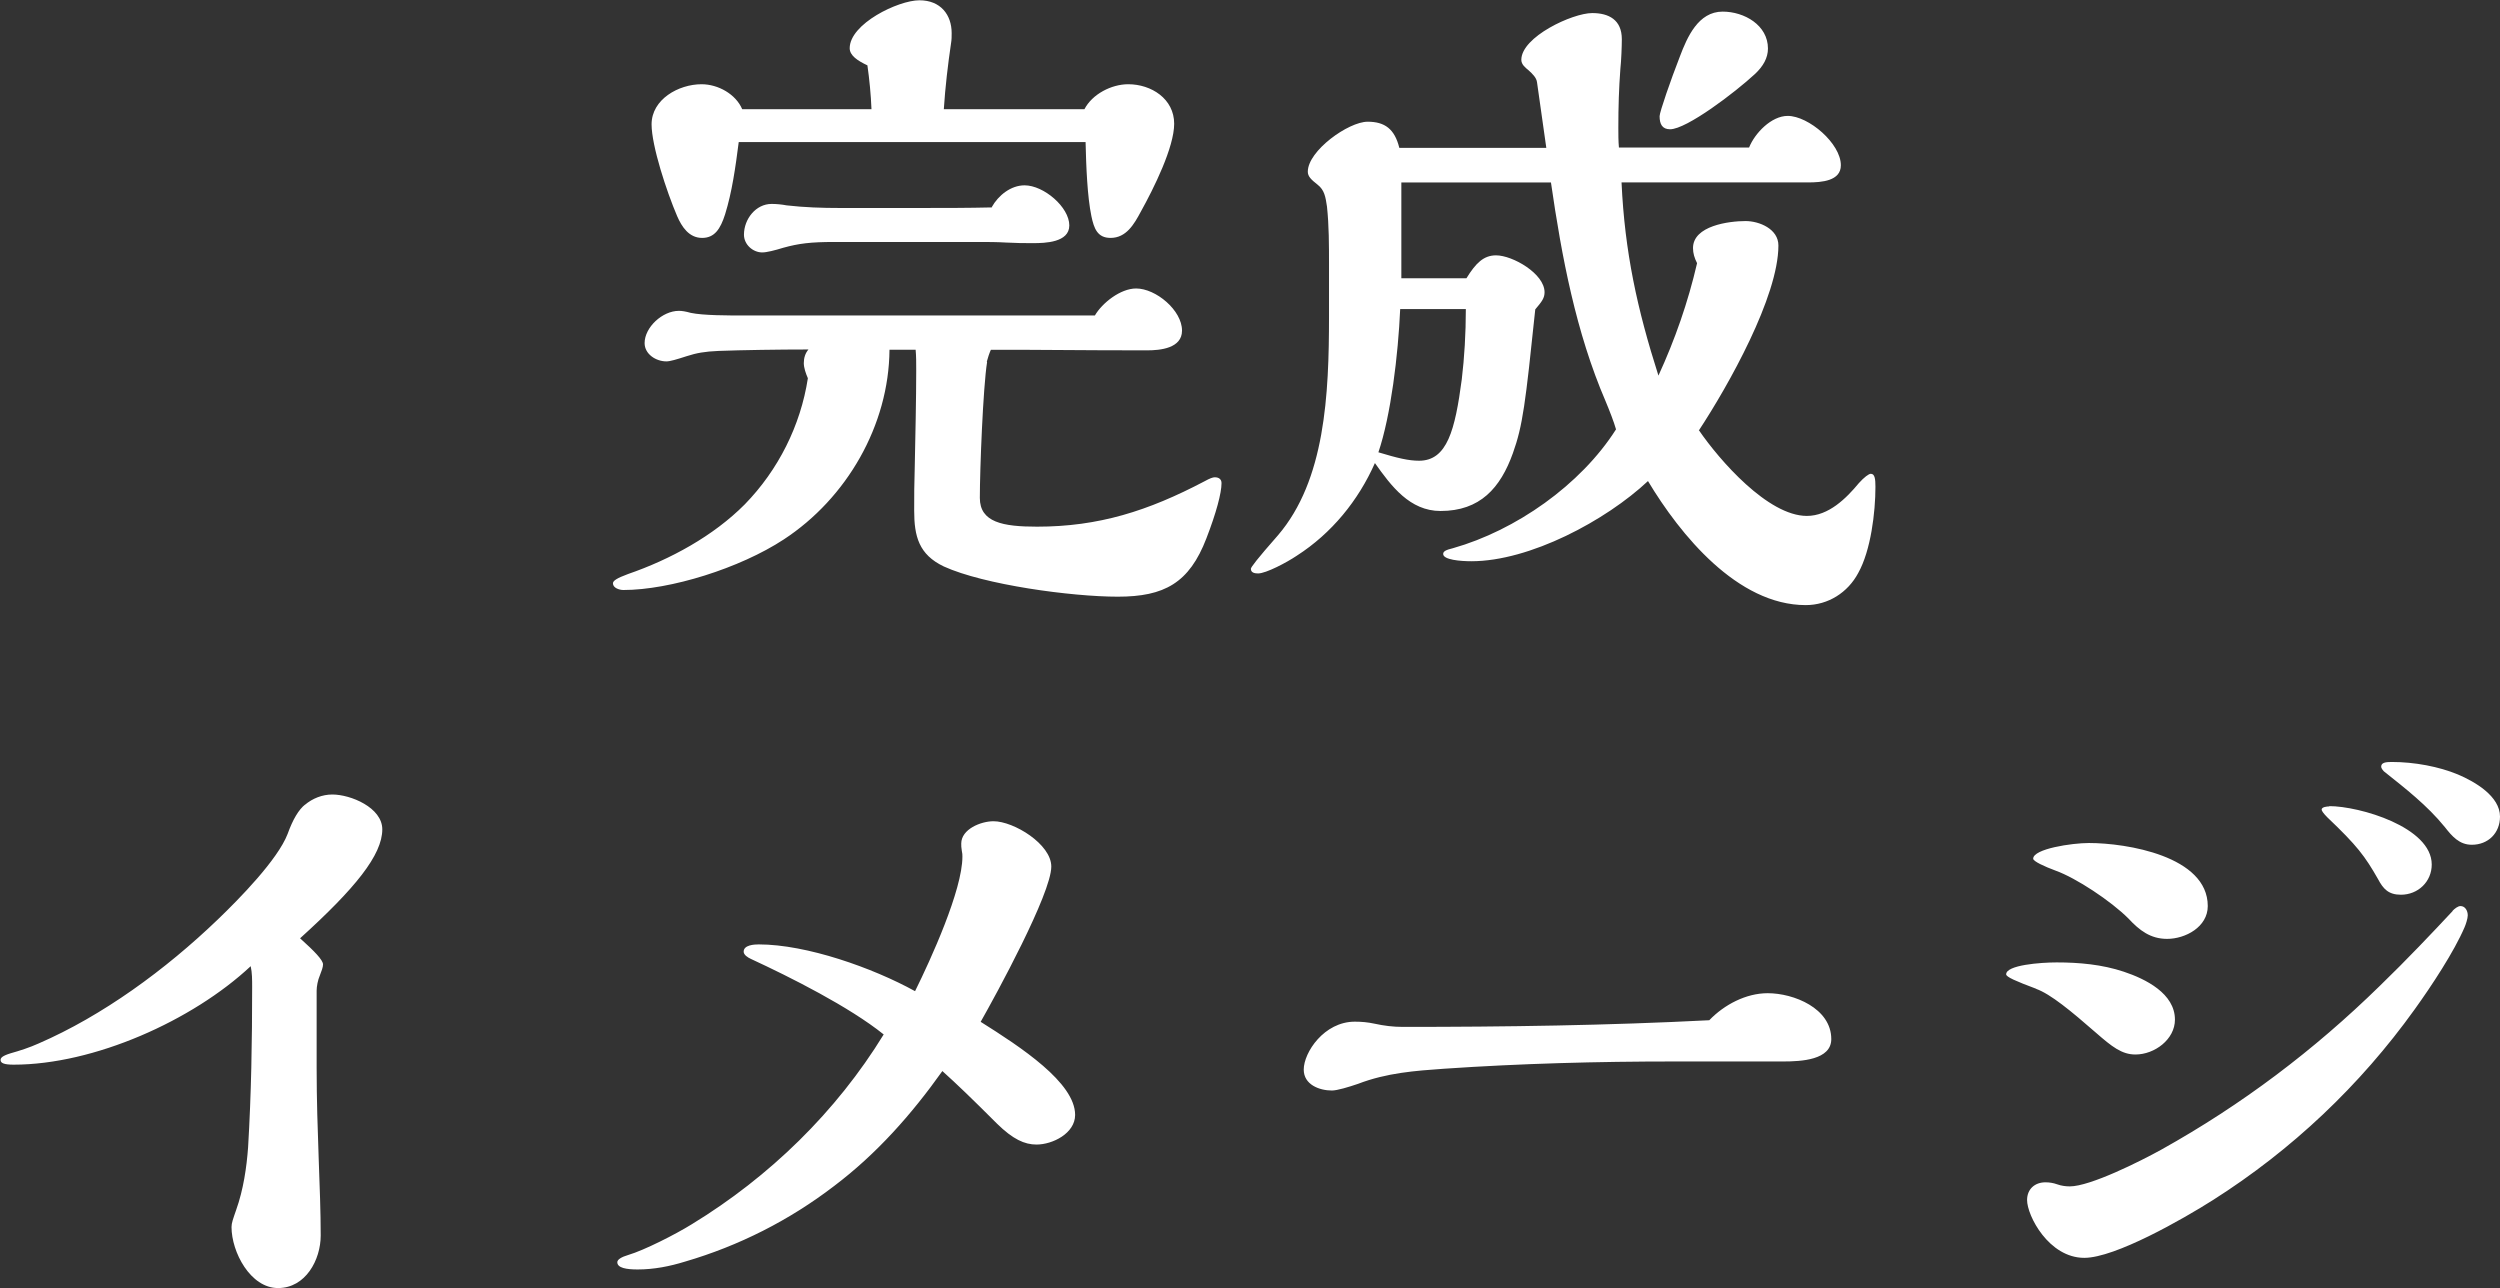
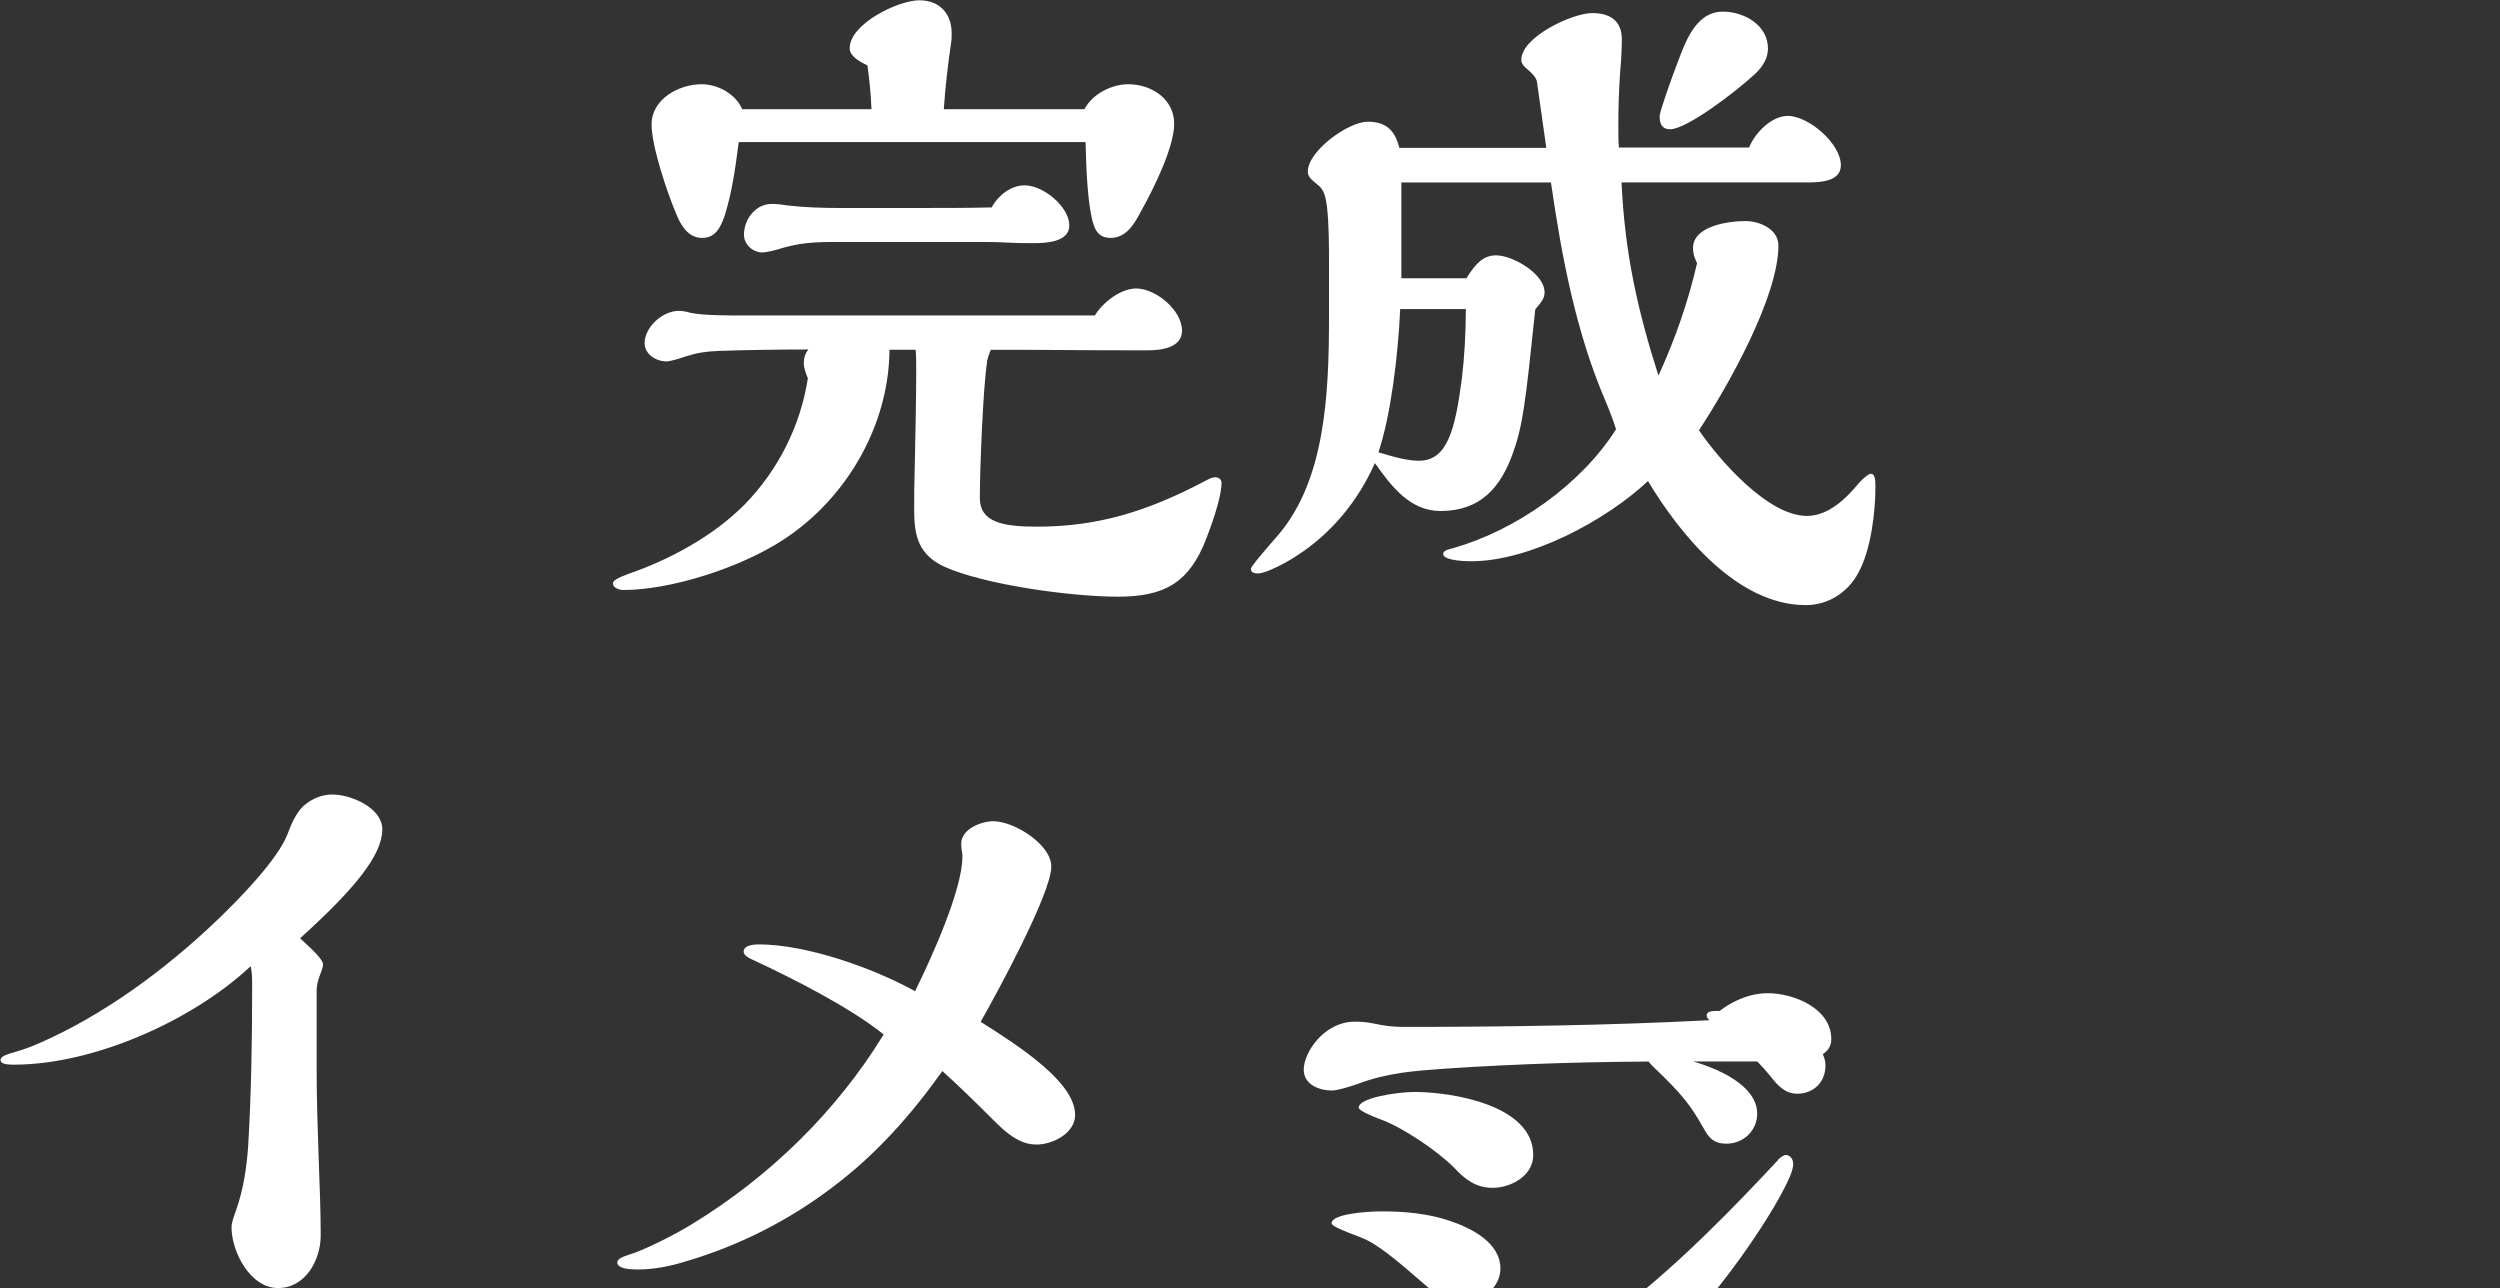
<svg xmlns="http://www.w3.org/2000/svg" id="a" data-name="レイヤー 1" width="86.06" height="44.35" viewBox="0 0 86.06 44.35">
  <rect x="0" y="0" width="86.06" height="44.35" fill="#333333" stroke="none" />
  <defs>
    <style>
      .b {
        fill: #fff;
        stroke-width: 0px;
      }
    </style>
  </defs>
-   <path class="b" d="m33.98,12.46c-.14.88-.25,3.71-.25,4.68,0,.84.79.99,1.97.99,2.12,0,3.82-.54,5.76-1.56.2-.11.29-.14.36-.14.14,0,.23.07.23.2,0,.34-.18,1.02-.52,1.9-.59,1.54-1.45,2.01-3.05,2.01s-4.61-.41-5.99-1.04c-.86-.41-1.02-1.04-1.02-1.92,0-.57,0-.86.02-1.54.02-.93.05-2.35.05-3.28,0-.29,0-.5-.02-.72h-.9c-.02,2.6-1.47,5.11-3.64,6.53-1.51.99-3.91,1.74-5.52,1.74-.14,0-.36-.07-.36-.23,0-.09.14-.18.52-.32,1.45-.5,2.94-1.31,4.02-2.4,1.15-1.18,1.92-2.71,2.17-4.34-.07-.16-.14-.36-.14-.52,0-.18.05-.34.16-.47-1.02,0-2.31.02-3.1.05-.47.02-.75.07-1.09.18s-.57.18-.7.18c-.36,0-.75-.25-.75-.63,0-.54.61-1.11,1.18-1.11.11,0,.23.02.41.07.43.09,1.27.09,1.88.09h12.03c.25-.43.88-.93,1.42-.93.68,0,1.58.75,1.58,1.45,0,.61-.75.68-1.2.68-2.42,0-3.41-.02-4.41-.02h-.97c-.05.11-.11.29-.14.41Zm3.39-7.57h-11.94c-.11.86-.23,1.72-.47,2.49-.16.5-.36.81-.79.81-.45,0-.7-.38-.86-.75-.36-.84-.88-2.42-.88-3.16,0-.86.93-1.38,1.72-1.38.57,0,1.18.34,1.4.86h4.45c-.02-.5-.07-1.02-.14-1.51-.34-.16-.61-.34-.61-.59,0-.84,1.67-1.65,2.4-1.65s1.11.5,1.11,1.13c0,.11,0,.23-.02.34-.11.75-.2,1.51-.25,2.28h4.84c.27-.52.93-.86,1.51-.86.79,0,1.58.5,1.58,1.36,0,.81-.7,2.22-1.15,3.03-.23.43-.5.9-1.04.9-.45,0-.57-.32-.66-.75-.14-.68-.18-1.7-.2-2.55Zm-3.23,2.24c.23-.41.66-.75,1.13-.75.66,0,1.54.75,1.54,1.38,0,.59-.84.61-1.24.61-.32,0-.57,0-.93-.02-.34-.02-.63-.02-.95-.02h-4.97c-.81,0-1.22.05-1.76.2-.29.09-.57.16-.72.16-.32,0-.63-.27-.63-.61,0-.54.41-1.06.95-1.06.18,0,.36.02.52.05.61.07,1.22.09,1.83.09h2.76c.84,0,1.65,0,2.49-.02Zm24.35,7.69c.7,1.02,2.37,2.94,3.71,2.94.75,0,1.36-.61,1.79-1.13.18-.2.34-.32.41-.32.14,0,.16.18.16.45,0,.88-.16,2.19-.59,2.96-.36.68-1.04,1.11-1.81,1.11-2.35,0-4.32-2.42-5.43-4.27-1.45,1.36-4.07,2.76-6.08,2.76-.38,0-.97-.05-.97-.25,0-.09.09-.14.34-.2,2.15-.61,4.39-2.17,5.61-4.09-.07-.25-.23-.66-.36-.97-1.02-2.37-1.51-4.97-1.88-7.53h-5.15v3.3h2.24c.32-.52.59-.79,1.02-.79.57,0,1.67.63,1.67,1.27,0,.2-.09.32-.32.59-.34,3.26-.43,4-.77,4.95-.43,1.2-1.13,1.99-2.49,1.99-1.06,0-1.7-.86-2.26-1.65-.57,1.29-1.49,2.42-2.69,3.19-.34.23-1.06.61-1.33.61-.11,0-.25-.02-.25-.16,0-.05.2-.32.93-1.15,1.63-1.9,1.76-4.84,1.76-7.55v-1.76c0-.68,0-1.36-.07-2.01-.05-.34-.09-.57-.32-.75-.23-.18-.34-.29-.34-.45,0-.72,1.4-1.72,2.06-1.72.59,0,.93.25,1.09.9h5.06l-.32-2.26c-.02-.16-.16-.29-.29-.41-.11-.09-.25-.2-.25-.36,0-.79,1.76-1.61,2.44-1.61.57,0,1.02.23,1.02.9,0,.25-.02.75-.05,1.02-.05.68-.07,1.29-.07,2.03,0,.23,0,.45.02.68h4.48c.2-.5.77-1.09,1.33-1.09.72,0,1.83.95,1.83,1.7,0,.54-.66.59-1.13.59h-6.42c.11,2.4.54,4.36,1.27,6.65.57-1.24,1.02-2.53,1.33-3.87-.09-.18-.14-.34-.14-.52,0-.77,1.24-.93,1.81-.93.47,0,1.13.27,1.13.84,0,1.76-1.72,4.82-2.74,6.37Zm.81-14.42c.75,0,1.56.47,1.56,1.27,0,.32-.16.61-.45.88-.68.63-2.35,1.9-2.92,1.9-.27,0-.36-.18-.36-.45,0-.14.38-1.24.7-2.06.25-.66.63-1.54,1.47-1.54Zm-8.84,10.24h-2.26c-.07,1.58-.32,3.66-.75,4.93.66.2,1.04.29,1.4.29.97,0,1.24-1.06,1.47-2.8.09-.75.14-1.58.14-2.42ZM10.49,27.71c.27-.23.61-.36.95-.36.63,0,1.72.45,1.72,1.2,0,.88-.93,2.03-2.83,3.75.5.45.79.75.79.9,0,.09-.05.23-.11.38-.07.16-.11.38-.11.52v2.67c0,2.17.14,4.16.14,5.76,0,.84-.52,1.81-1.47,1.81s-1.6-1.24-1.6-2.1c0-.14.05-.27.16-.59.25-.7.36-1.47.41-2.15.11-1.83.14-3.68.14-5.52,0-.25,0-.5-.05-.72-2.01,1.88-5.4,3.39-8.16,3.39-.32,0-.45-.05-.45-.16,0-.07.05-.14.34-.23.32-.09.66-.2.97-.34,2.19-.95,4.36-2.53,6.17-4.27.75-.72,2.06-2.06,2.4-2.94.18-.5.38-.84.61-1.02Zm23.26,7.46c1.4.88,3.26,2.1,3.26,3.21,0,.63-.77,1.02-1.33,1.02-.41,0-.81-.18-1.36-.72-.86-.86-1.38-1.36-1.88-1.81-1.06,1.49-2.26,2.85-3.73,3.96-1.54,1.18-3.28,2.06-5.13,2.6-.52.16-1.06.27-1.63.27-.38,0-.7-.05-.7-.25,0-.09.14-.18.38-.25.54-.16,1.61-.7,2.19-1.06,2.67-1.63,4.97-3.87,6.6-6.53-1.18-.95-3.21-1.97-4.57-2.6-.11-.05-.25-.14-.25-.25,0-.23.36-.25.52-.25,1.65,0,3.93.81,5.38,1.61.54-1.09,1.63-3.48,1.63-4.63,0-.07,0-.11-.02-.2-.02-.11-.02-.18-.02-.25,0-.5.68-.77,1.11-.77.7,0,1.99.79,1.99,1.56,0,.93-1.9,4.41-2.44,5.36Zm25.09-.05c.52-.54,1.27-.93,2.01-.93.9,0,2.19.52,2.19,1.58,0,.72-1.04.77-1.65.77h-3.75c-2.64,0-5.29.07-7.93.25-.99.07-1.97.14-2.96.52-.32.11-.72.23-.9.23-.43,0-.97-.2-.97-.72,0-.59.7-1.65,1.76-1.65.23,0,.45.02.68.07.32.07.63.11.97.11,3.53,0,7.05-.05,10.56-.23Zm23.22-8.57s-.09-.09-.09-.16c0-.14.16-.16.36-.16.79,0,1.63.16,2.28.43.59.25,1.45.75,1.45,1.45,0,.57-.41.97-.97.97-.43,0-.68-.29-.93-.61-.61-.75-1.36-1.33-2.1-1.92Zm-1.88,1.2c1.04,0,3.53.72,3.53,2.01,0,.59-.47,1.04-1.06,1.04-.43,0-.61-.2-.79-.54-.45-.79-.72-1.15-1.74-2.12-.14-.14-.2-.23-.2-.27,0-.09.18-.11.27-.11Zm-4.18,3.44c0,.72-.77,1.13-1.4,1.13-.57,0-.95-.29-1.33-.7-.61-.61-1.81-1.4-2.51-1.65-.38-.14-.77-.32-.77-.41,0-.34,1.33-.54,1.92-.54,1.29,0,4.09.45,4.09,2.17Zm8.43.16c.07-.07.18-.16.27-.16.16,0,.25.16.25.32,0,.11-.07.32-.11.41-.36.84-1.13,2.01-1.72,2.83-1.88,2.62-4.23,4.84-6.94,6.56-1.04.66-3.37,1.99-4.43,1.99-1.22,0-1.97-1.45-1.97-1.99,0-.38.27-.61.63-.61.14,0,.27.02.41.07.14.05.29.07.43.07.7,0,2.42-.86,3.16-1.27,2.76-1.54,5.24-3.41,7.51-5.63.93-.9,1.83-1.85,2.51-2.58Zm-14.33,2.69c-.72-.27-1.04-.41-1.04-.5,0-.32,1.18-.41,1.74-.41.77,0,1.56.07,2.31.32.75.25,1.76.75,1.76,1.65,0,.68-.7,1.2-1.36,1.2-.47,0-.81-.27-1.36-.75-.86-.75-1.56-1.33-2.06-1.51Z" />
+   <path class="b" d="m33.98,12.46c-.14.88-.25,3.71-.25,4.68,0,.84.79.99,1.97.99,2.12,0,3.82-.54,5.76-1.56.2-.11.29-.14.36-.14.14,0,.23.07.23.2,0,.34-.18,1.02-.52,1.9-.59,1.54-1.45,2.01-3.05,2.01s-4.61-.41-5.99-1.04c-.86-.41-1.02-1.04-1.02-1.92,0-.57,0-.86.02-1.54.02-.93.05-2.35.05-3.28,0-.29,0-.5-.02-.72h-.9c-.02,2.6-1.47,5.11-3.64,6.53-1.51.99-3.91,1.74-5.52,1.74-.14,0-.36-.07-.36-.23,0-.09.14-.18.52-.32,1.45-.5,2.94-1.31,4.02-2.4,1.15-1.18,1.92-2.71,2.17-4.34-.07-.16-.14-.36-.14-.52,0-.18.05-.34.16-.47-1.02,0-2.31.02-3.1.05-.47.02-.75.07-1.09.18s-.57.18-.7.18c-.36,0-.75-.25-.75-.63,0-.54.61-1.11,1.18-1.11.11,0,.23.02.41.07.43.09,1.27.09,1.88.09h12.03c.25-.43.88-.93,1.42-.93.68,0,1.58.75,1.58,1.45,0,.61-.75.68-1.2.68-2.42,0-3.41-.02-4.41-.02h-.97c-.05.11-.11.29-.14.41Zm3.39-7.57h-11.94c-.11.86-.23,1.72-.47,2.49-.16.5-.36.81-.79.81-.45,0-.7-.38-.86-.75-.36-.84-.88-2.42-.88-3.16,0-.86.93-1.38,1.72-1.38.57,0,1.18.34,1.4.86h4.45c-.02-.5-.07-1.02-.14-1.51-.34-.16-.61-.34-.61-.59,0-.84,1.67-1.65,2.4-1.65s1.11.5,1.11,1.13c0,.11,0,.23-.02.34-.11.75-.2,1.51-.25,2.28h4.84c.27-.52.93-.86,1.51-.86.79,0,1.58.5,1.58,1.36,0,.81-.7,2.22-1.15,3.03-.23.43-.5.9-1.04.9-.45,0-.57-.32-.66-.75-.14-.68-.18-1.7-.2-2.55Zm-3.23,2.24c.23-.41.66-.75,1.13-.75.66,0,1.54.75,1.54,1.38,0,.59-.84.61-1.24.61-.32,0-.57,0-.93-.02-.34-.02-.63-.02-.95-.02h-4.97c-.81,0-1.22.05-1.76.2-.29.09-.57.16-.72.16-.32,0-.63-.27-.63-.61,0-.54.41-1.06.95-1.06.18,0,.36.02.52.05.61.07,1.22.09,1.83.09h2.76c.84,0,1.65,0,2.49-.02Zm24.35,7.69c.7,1.02,2.37,2.94,3.71,2.94.75,0,1.36-.61,1.79-1.13.18-.2.34-.32.41-.32.14,0,.16.18.16.45,0,.88-.16,2.19-.59,2.96-.36.68-1.04,1.11-1.81,1.11-2.35,0-4.32-2.42-5.43-4.27-1.45,1.36-4.07,2.76-6.08,2.76-.38,0-.97-.05-.97-.25,0-.09.09-.14.34-.2,2.15-.61,4.39-2.17,5.61-4.09-.07-.25-.23-.66-.36-.97-1.02-2.37-1.51-4.97-1.88-7.53h-5.15v3.3h2.24c.32-.52.59-.79,1.02-.79.57,0,1.67.63,1.67,1.27,0,.2-.09.32-.32.59-.34,3.26-.43,4-.77,4.95-.43,1.2-1.13,1.99-2.49,1.99-1.06,0-1.7-.86-2.26-1.65-.57,1.29-1.49,2.42-2.69,3.19-.34.23-1.06.61-1.33.61-.11,0-.25-.02-.25-.16,0-.05.2-.32.93-1.15,1.63-1.9,1.76-4.84,1.76-7.55v-1.76c0-.68,0-1.36-.07-2.01-.05-.34-.09-.57-.32-.75-.23-.18-.34-.29-.34-.45,0-.72,1.4-1.72,2.06-1.72.59,0,.93.25,1.09.9h5.06l-.32-2.26c-.02-.16-.16-.29-.29-.41-.11-.09-.25-.2-.25-.36,0-.79,1.76-1.61,2.44-1.61.57,0,1.02.23,1.02.9,0,.25-.02.75-.05,1.02-.05.68-.07,1.29-.07,2.03,0,.23,0,.45.02.68h4.48c.2-.5.77-1.09,1.33-1.09.72,0,1.83.95,1.83,1.7,0,.54-.66.59-1.13.59h-6.42c.11,2.4.54,4.36,1.27,6.65.57-1.24,1.02-2.53,1.33-3.87-.09-.18-.14-.34-.14-.52,0-.77,1.24-.93,1.81-.93.47,0,1.13.27,1.13.84,0,1.76-1.72,4.82-2.74,6.37Zm.81-14.42c.75,0,1.56.47,1.56,1.27,0,.32-.16.61-.45.88-.68.63-2.35,1.9-2.92,1.9-.27,0-.36-.18-.36-.45,0-.14.38-1.24.7-2.06.25-.66.63-1.54,1.47-1.54Zm-8.84,10.24h-2.26c-.07,1.58-.32,3.66-.75,4.93.66.2,1.04.29,1.4.29.97,0,1.24-1.06,1.47-2.8.09-.75.14-1.58.14-2.42ZM10.49,27.71c.27-.23.61-.36.95-.36.63,0,1.72.45,1.72,1.2,0,.88-.93,2.03-2.83,3.75.5.45.79.75.79.9,0,.09-.05.23-.11.38-.07.16-.11.38-.11.52v2.67c0,2.17.14,4.16.14,5.76,0,.84-.52,1.81-1.47,1.81s-1.6-1.24-1.6-2.1c0-.14.05-.27.16-.59.25-.7.36-1.47.41-2.15.11-1.83.14-3.68.14-5.52,0-.25,0-.5-.05-.72-2.01,1.88-5.4,3.39-8.16,3.39-.32,0-.45-.05-.45-.16,0-.07.05-.14.34-.23.32-.09.66-.2.97-.34,2.19-.95,4.36-2.53,6.17-4.27.75-.72,2.06-2.06,2.4-2.94.18-.5.38-.84.61-1.02Zm23.26,7.46c1.4.88,3.26,2.1,3.26,3.21,0,.63-.77,1.02-1.33,1.02-.41,0-.81-.18-1.36-.72-.86-.86-1.38-1.36-1.88-1.81-1.06,1.49-2.26,2.85-3.73,3.96-1.54,1.18-3.28,2.06-5.13,2.6-.52.16-1.06.27-1.63.27-.38,0-.7-.05-.7-.25,0-.09.14-.18.38-.25.54-.16,1.61-.7,2.19-1.06,2.67-1.63,4.97-3.87,6.6-6.53-1.18-.95-3.21-1.97-4.57-2.6-.11-.05-.25-.14-.25-.25,0-.23.36-.25.52-.25,1.65,0,3.93.81,5.38,1.61.54-1.09,1.63-3.48,1.63-4.63,0-.07,0-.11-.02-.2-.02-.11-.02-.18-.02-.25,0-.5.68-.77,1.11-.77.7,0,1.99.79,1.99,1.56,0,.93-1.9,4.41-2.44,5.36Zm25.09-.05c.52-.54,1.27-.93,2.01-.93.9,0,2.19.52,2.19,1.58,0,.72-1.04.77-1.65.77h-3.75c-2.64,0-5.29.07-7.93.25-.99.07-1.97.14-2.96.52-.32.11-.72.23-.9.23-.43,0-.97-.2-.97-.72,0-.59.7-1.65,1.76-1.65.23,0,.45.02.68.07.32.07.63.11.97.11,3.53,0,7.05-.05,10.56-.23Zs-.09-.09-.09-.16c0-.14.16-.16.36-.16.79,0,1.63.16,2.28.43.59.25,1.45.75,1.45,1.45,0,.57-.41.97-.97.97-.43,0-.68-.29-.93-.61-.61-.75-1.36-1.33-2.1-1.92Zm-1.88,1.2c1.04,0,3.53.72,3.53,2.01,0,.59-.47,1.04-1.06,1.04-.43,0-.61-.2-.79-.54-.45-.79-.72-1.15-1.74-2.12-.14-.14-.2-.23-.2-.27,0-.09.18-.11.27-.11Zm-4.18,3.44c0,.72-.77,1.13-1.4,1.13-.57,0-.95-.29-1.33-.7-.61-.61-1.81-1.4-2.51-1.65-.38-.14-.77-.32-.77-.41,0-.34,1.33-.54,1.92-.54,1.29,0,4.09.45,4.09,2.17Zm8.43.16c.07-.07.18-.16.27-.16.16,0,.25.16.25.32,0,.11-.07.32-.11.41-.36.84-1.13,2.01-1.72,2.83-1.88,2.62-4.23,4.84-6.94,6.56-1.04.66-3.37,1.99-4.43,1.99-1.22,0-1.97-1.45-1.97-1.99,0-.38.27-.61.63-.61.14,0,.27.02.41.07.14.05.29.07.43.07.7,0,2.42-.86,3.16-1.27,2.76-1.54,5.24-3.41,7.51-5.63.93-.9,1.83-1.85,2.51-2.58Zm-14.33,2.69c-.72-.27-1.04-.41-1.04-.5,0-.32,1.18-.41,1.74-.41.77,0,1.56.07,2.31.32.75.25,1.76.75,1.76,1.65,0,.68-.7,1.2-1.36,1.2-.47,0-.81-.27-1.36-.75-.86-.75-1.56-1.33-2.06-1.51Z" />
</svg>